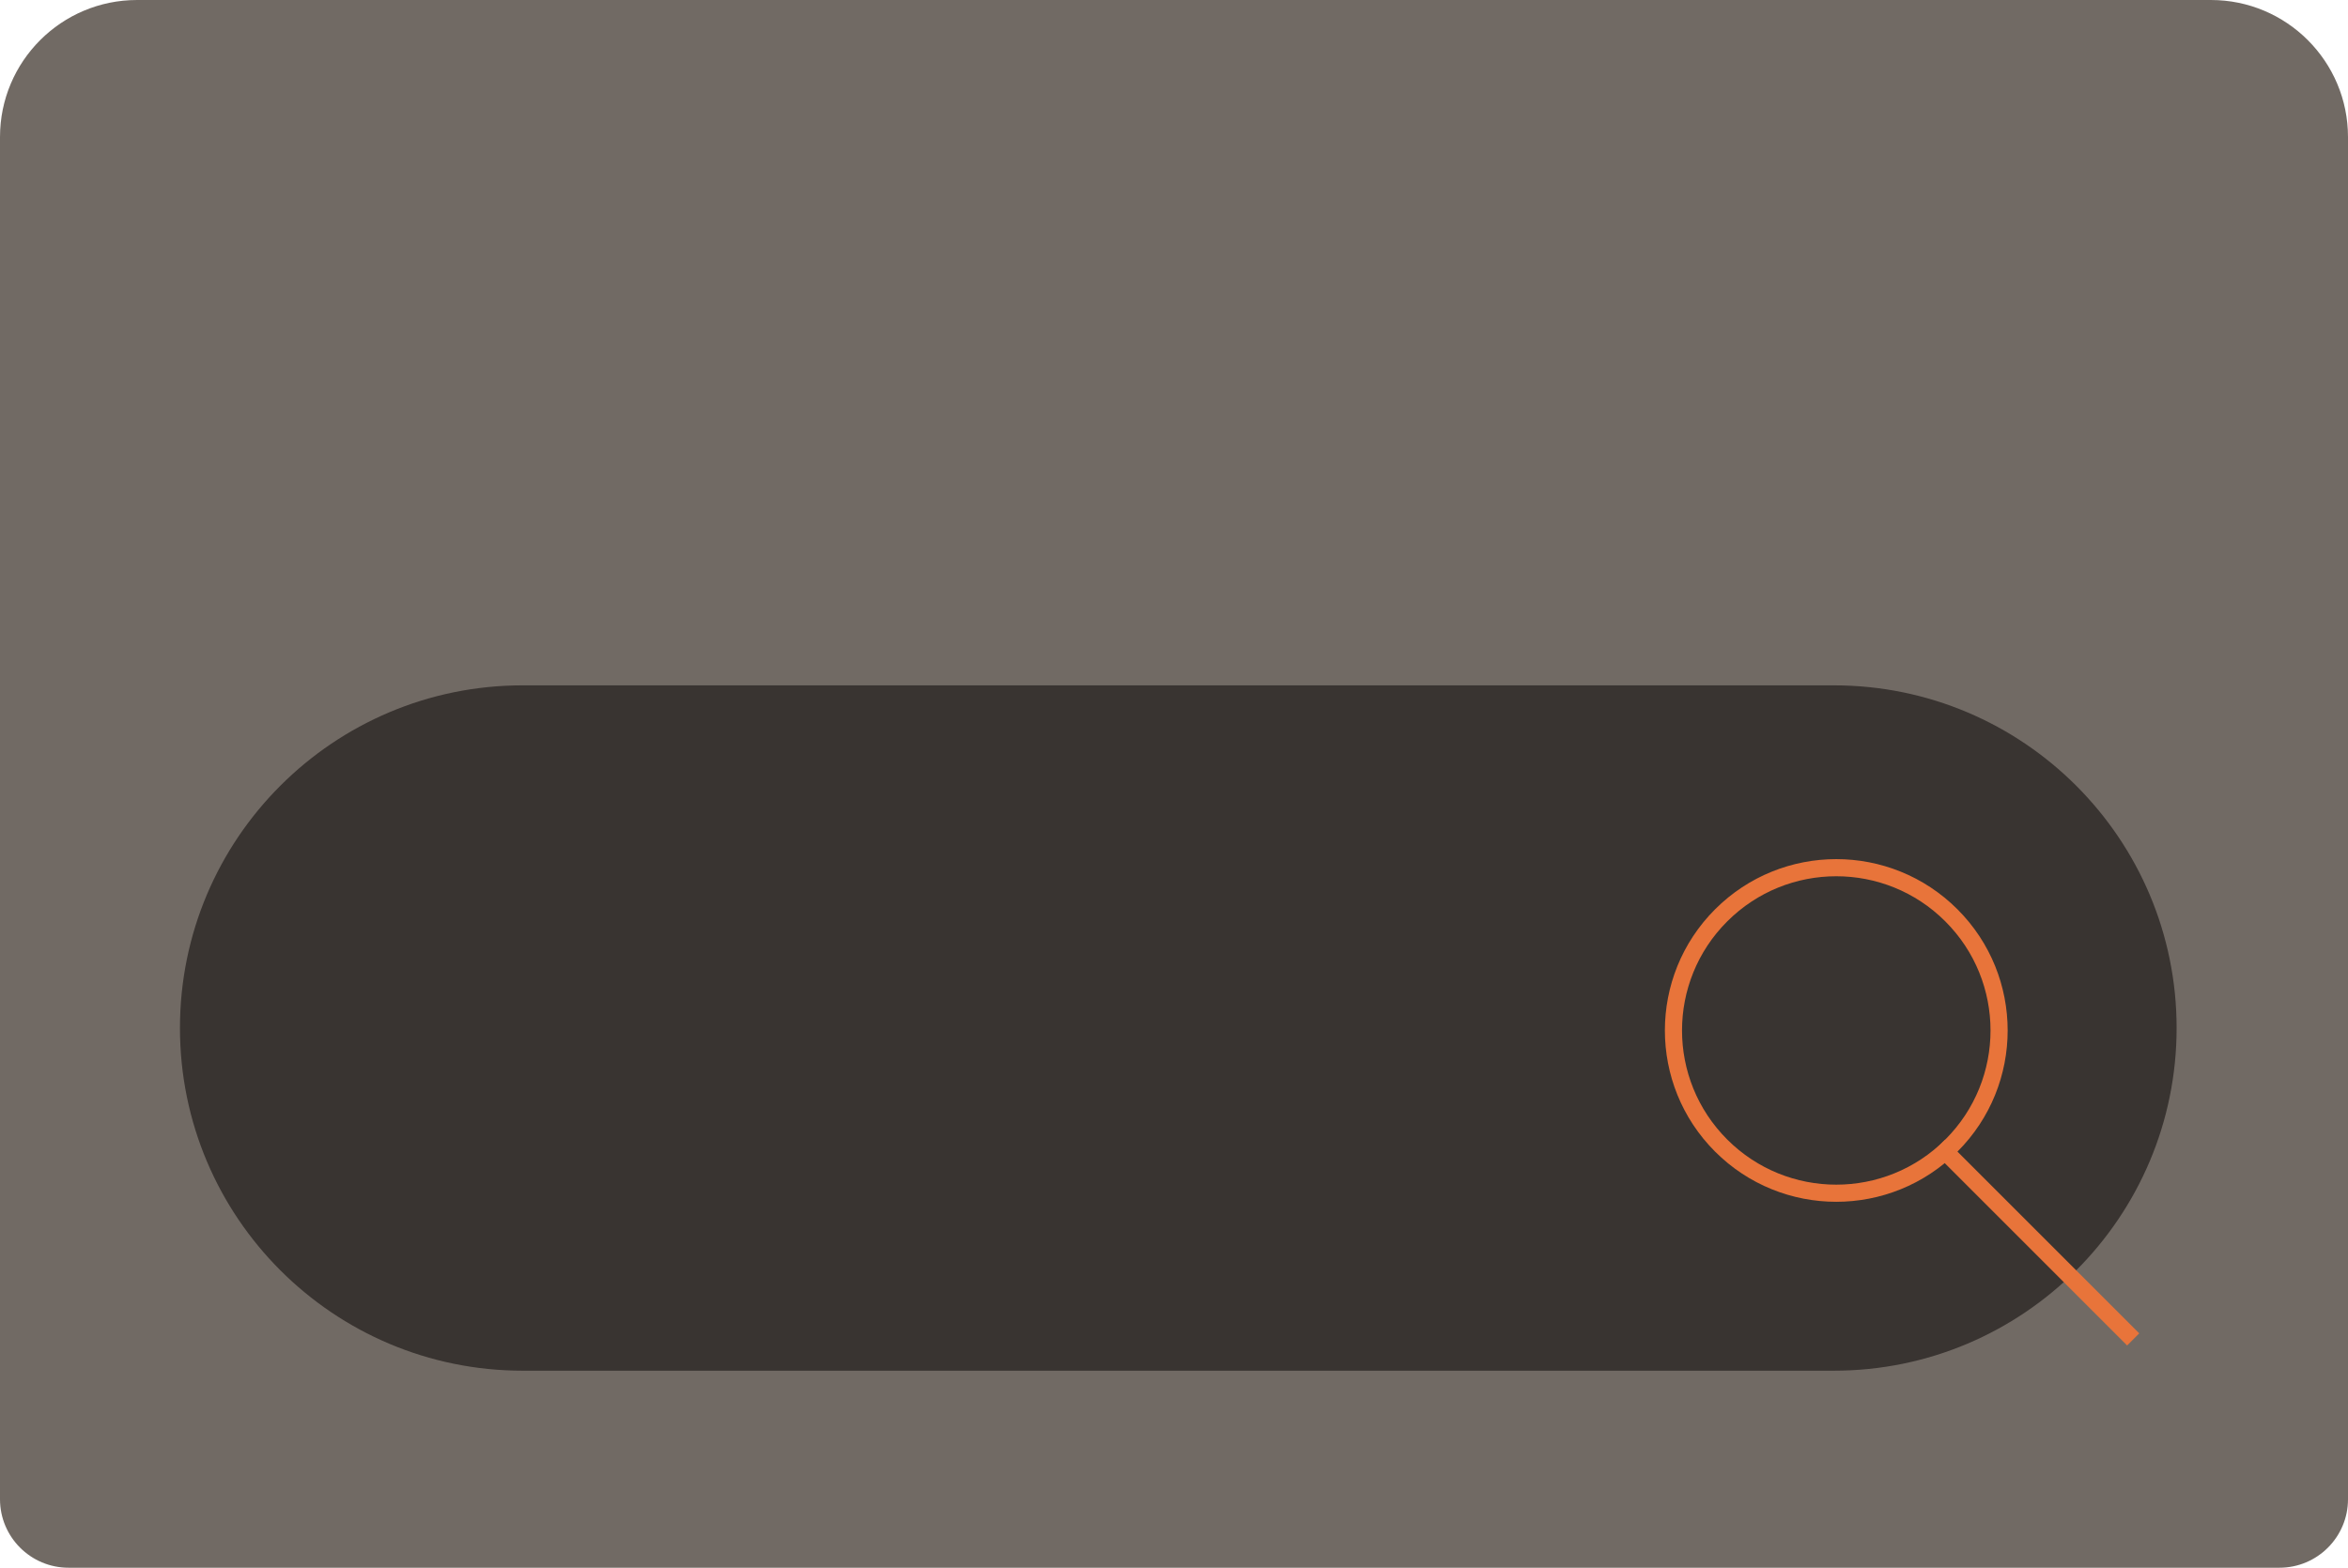
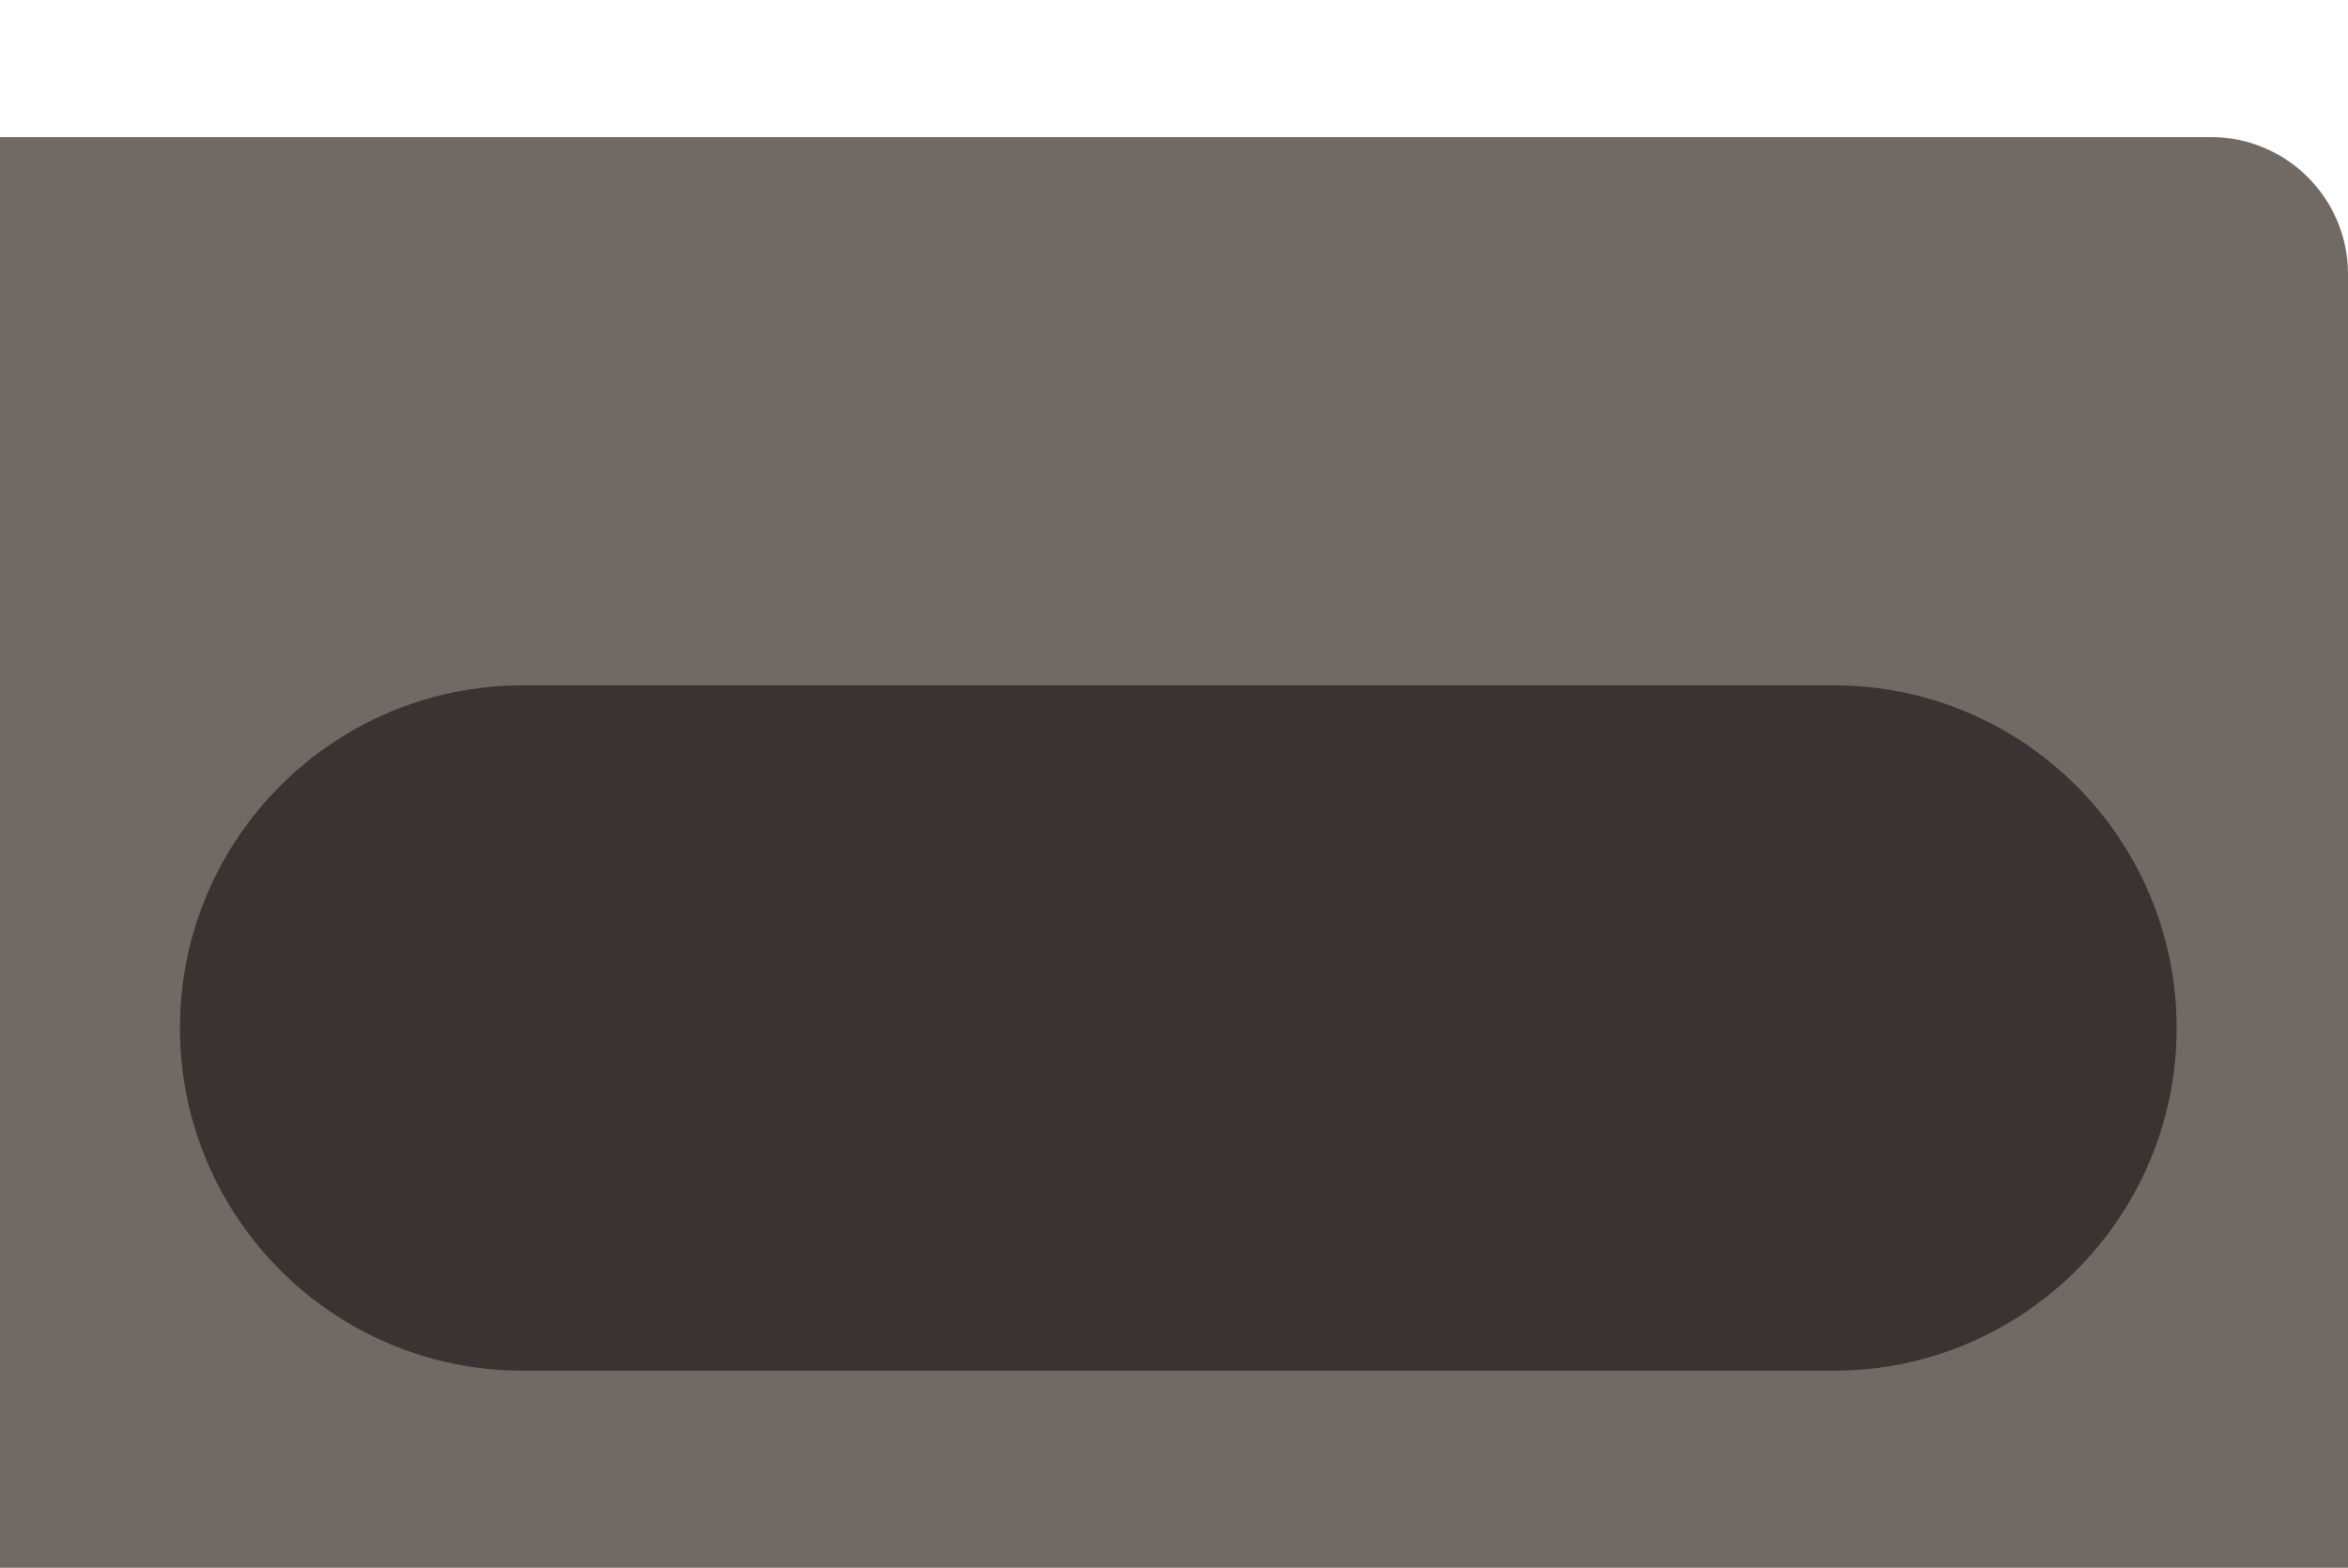
<svg xmlns="http://www.w3.org/2000/svg" width="274" height="183" viewBox="0 0 274 183" fill="none">
-   <path d="M-0 16c0-8.837 7.163-16 16-16H258c8.836 0 16 7.163 16 16v159c0 4.418-3.582 8-8 8H8c-4.418 0-8-3.582-8-8V16Z" fill="#716A64" />
+   <path d="M-0 16H258c8.836 0 16 7.163 16 16v159c0 4.418-3.582 8-8 8H8c-4.418 0-8-3.582-8-8V16Z" fill="#716A64" />
  <path d="M21 120c0-22.091 17.909-40 40-40h153c22.091 0 40 17.909 40 40 0 22.091-17.909 40-40 40H61c-22.091 0-40-17.909-40-40Z" fill="#272220" fill-opacity=".75" style="mix-blend-mode:multiply" />
-   <circle cx="214.284" cy="120.285" r="19" transform="rotate(-45 214.284 120.285)" stroke="#E8743A" stroke-width="2" />
-   <path stroke="#E8743A" stroke-width="2" d="m226.305 133.721 22.627 22.627" />
</svg>